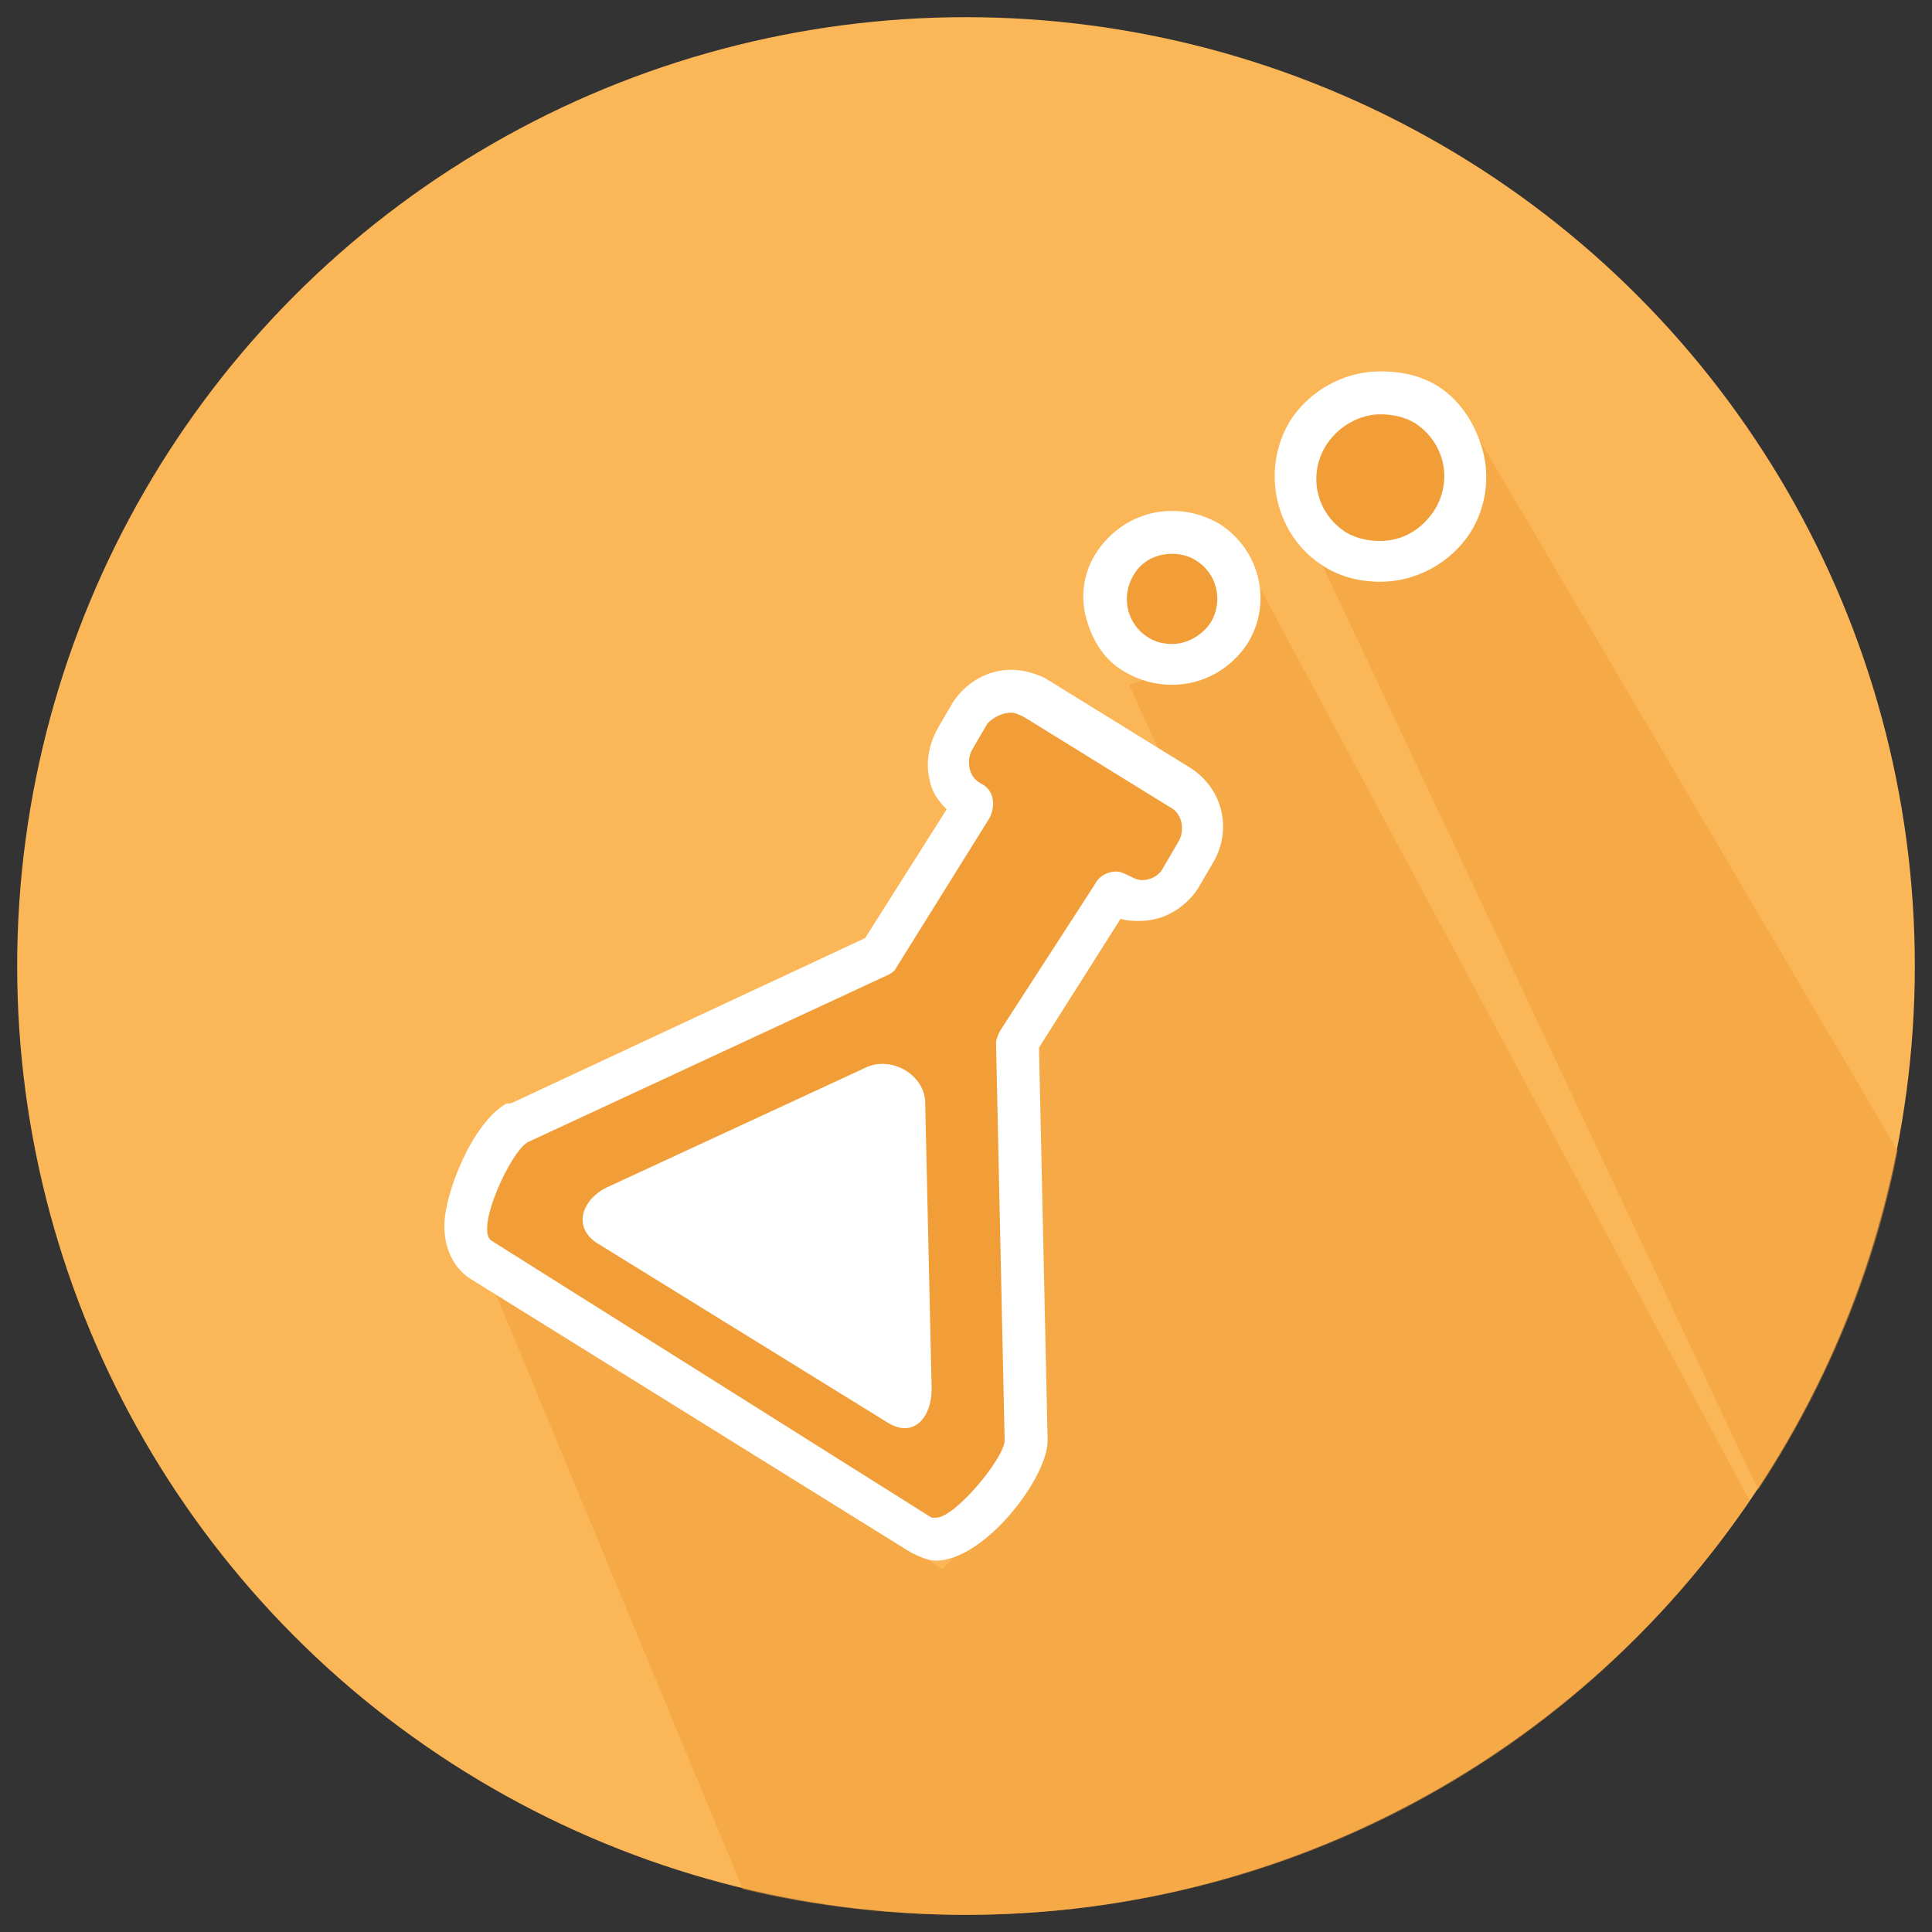
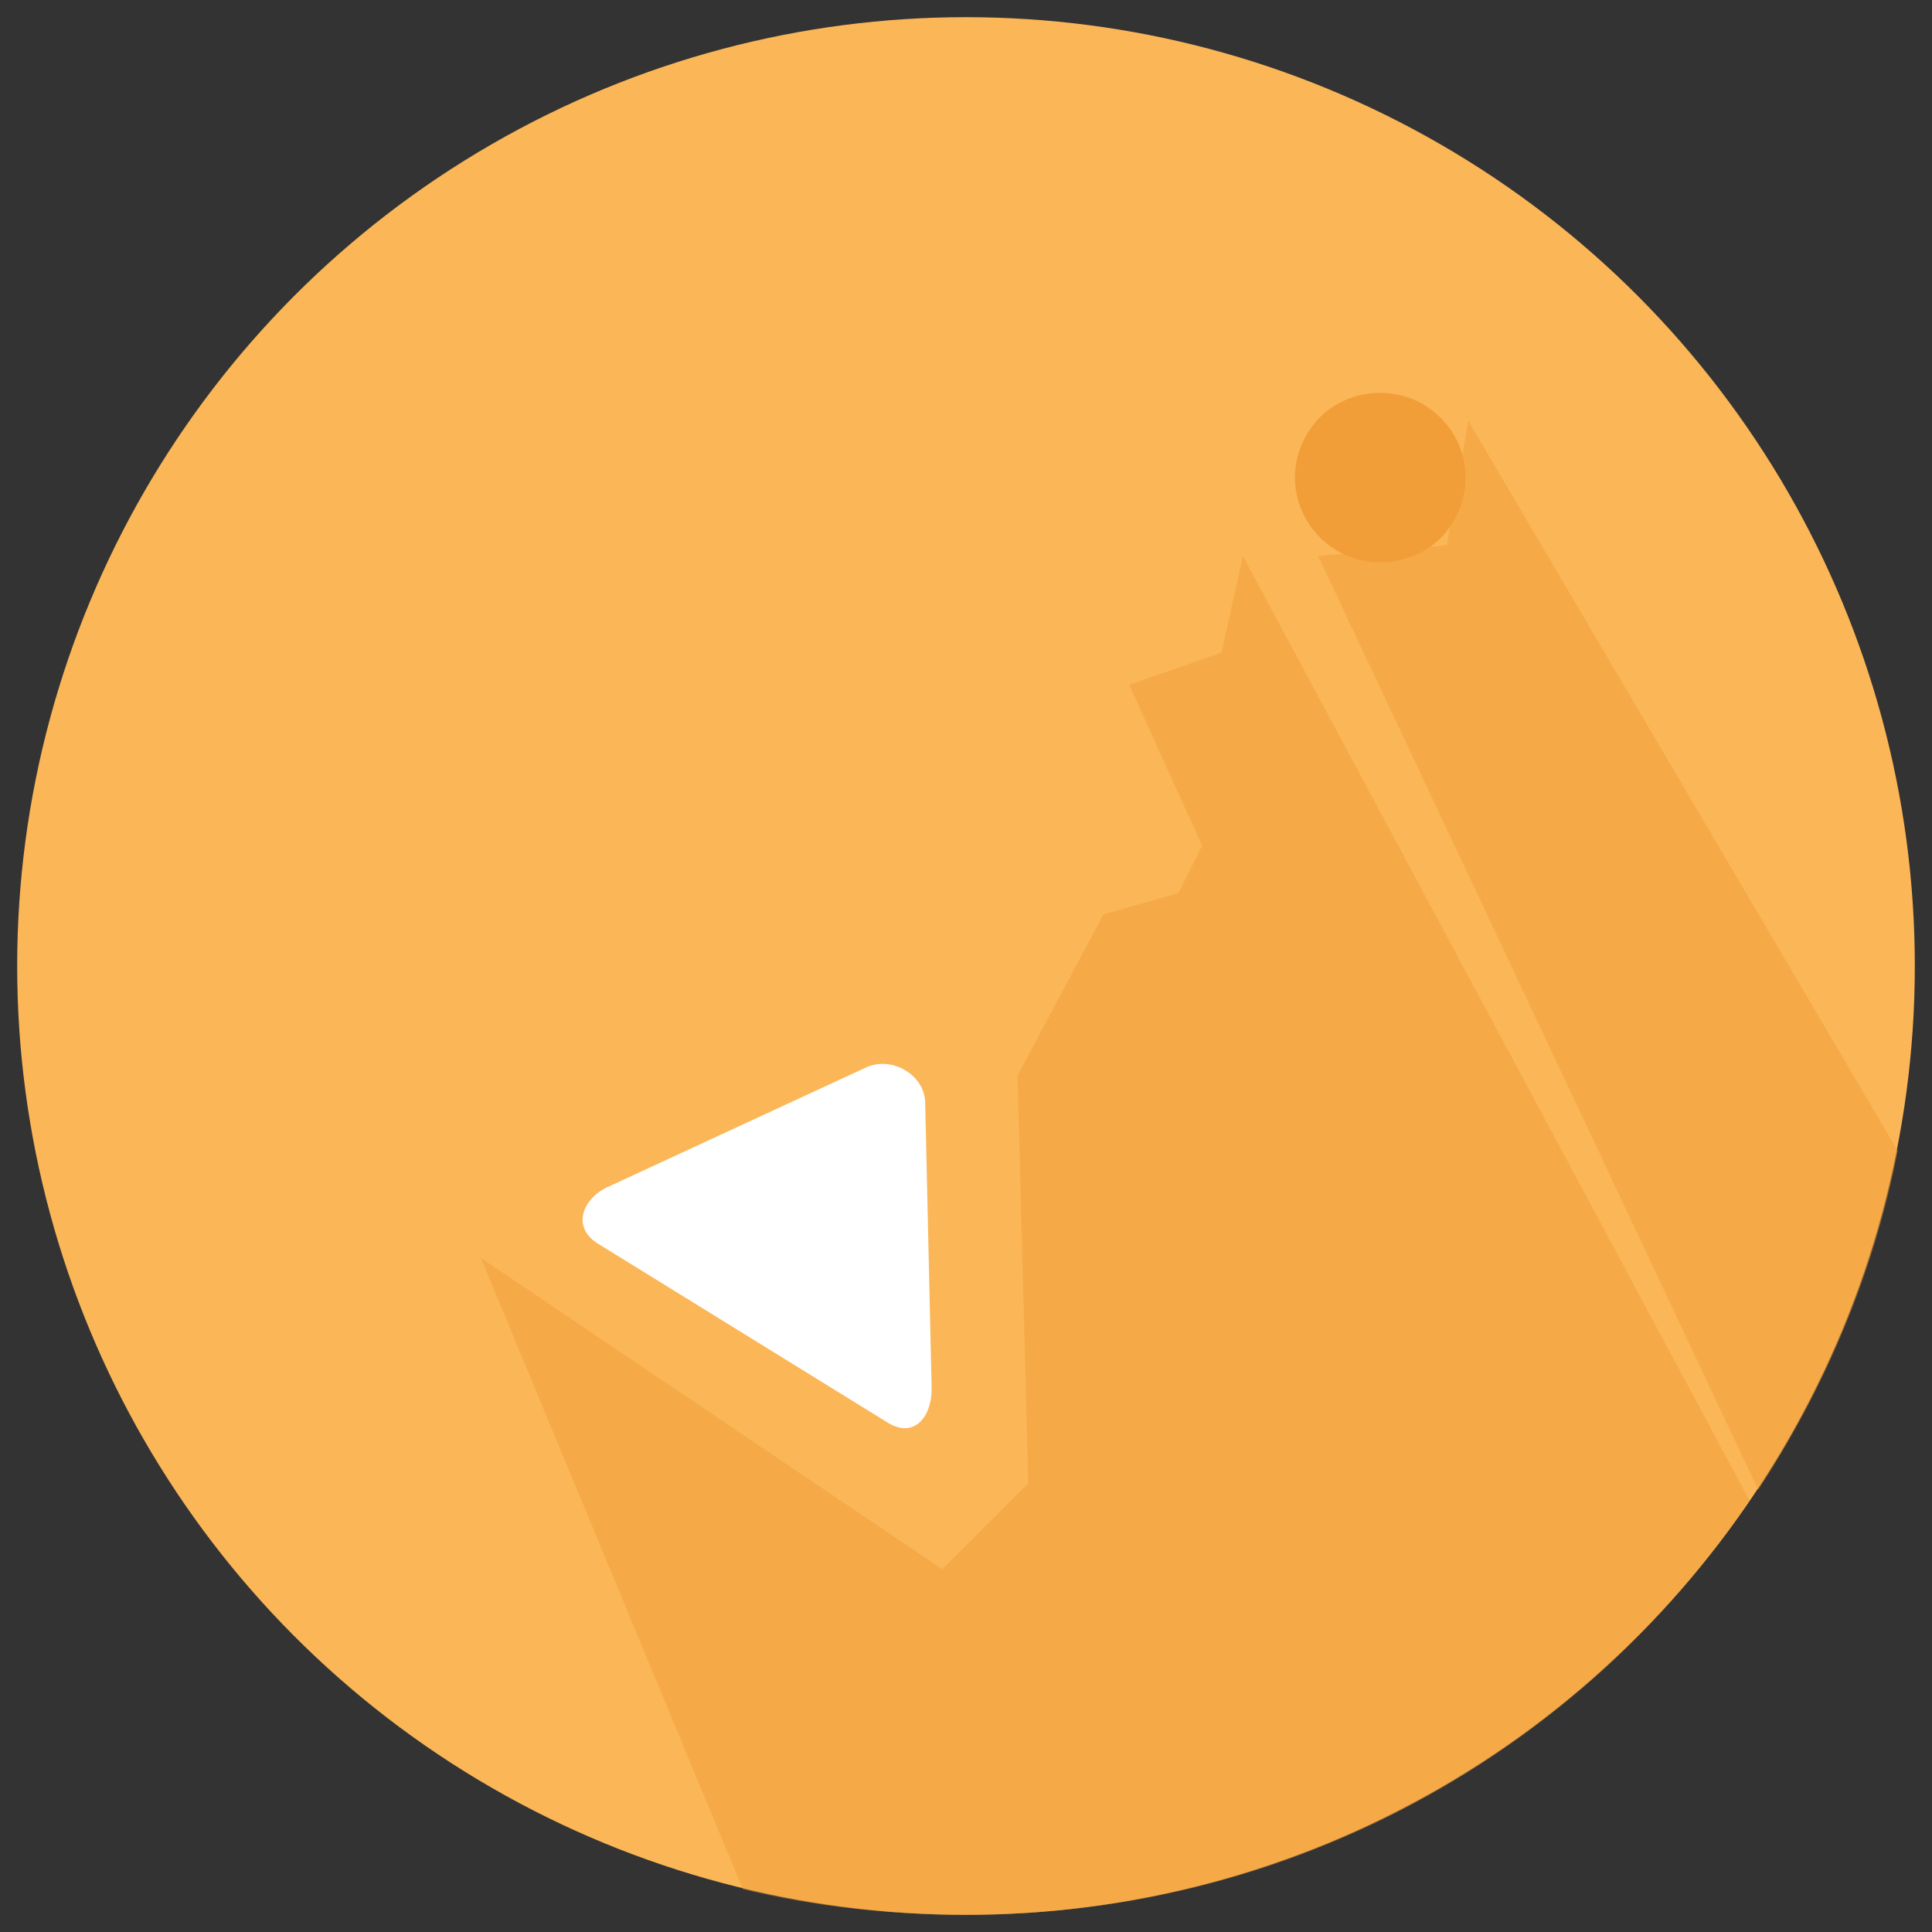
<svg xmlns="http://www.w3.org/2000/svg" version="1.1" id="Layer_1" x="0px" y="0px" viewBox="0 0 90 90" style="enable-background:new 0 0 90 90;" xml:space="preserve">
  <rect x="0" y="0" width="90" height="90" fill="#333333" stroke="none" />
  <style type="text/css">
	.st0{fill:#FBB657;}
	.st1{opacity:0.5;fill:#F29E38;}
	.st2{fill:#F29E38;}
	.st3{fill:#FFFFFF;}
</style>
  <g id="XMLID_3341_">
    <g id="XMLID_3349_">
      <circle id="XMLID_135_" class="st0" cx="45" cy="45" r="44.2" />
    </g>
    <path id="XMLID_3348_" class="st1" d="M81.5,69.9L57.9,25.9l-1,4.5l-4.3,1.5l3.4,7.5l-1.1,2.2l-3.5,1l-4,7.5l0.5,19l-4,4L22.4,58.6   L34.6,88c3.3,0.8,6.8,1.2,10.4,1.2C60.2,89.2,73.6,81.6,81.5,69.9z" />
-     <path id="XMLID_3347_" class="st1" d="M81.9,69.4c3.1-4.7,5.4-10.1,6.5-15.8l-20-34l-1,5.8l-6,0.5L81.9,69.4z" />
+     <path id="XMLID_3347_" class="st1" d="M81.9,69.4c3.1-4.7,5.4-10.1,6.5-15.8l-20-34l-1,5.8l-6,0.5z" />
    <g id="XMLID_3342_">
      <g id="XMLID_3346_">
-         <path id="XMLID_131_" class="st2" d="M43.7,71.7c-0.3,0-0.5-0.1-0.7-0.2L22.4,58.7c-0.3-0.2-0.7-0.6-0.7-1.5     c0-1.3,1.3-4.2,2.4-4.8L41,44.6l4.3-6.9c0-0.1,0-0.2-0.1-0.2c-1-0.6-1.3-2-0.7-3l0.7-1.2c0.4-0.6,1.1-1,1.8-1     c0.4,0,0.8,0.1,1.1,0.3l6.8,4.2c0.5,0.3,0.8,0.8,1,1.4c0.1,0.6,0,1.1-0.3,1.6L55,41c-0.4,0.6-1.1,1-1.8,1c-0.4,0-0.8-0.1-1.1-0.3     c0,0-0.1,0-0.1,0c-0.1,0-0.1,0-0.1,0.1l-4.3,6.9l0.4,18.6C47.8,68.5,45.2,71.7,43.7,71.7L43.7,71.7z" />
-         <path id="XMLID_128_" class="st3" d="M47.1,33.2c0.2,0,0.4,0.1,0.6,0.2l6.8,4.2c0.6,0.3,0.7,1.1,0.4,1.6l-0.7,1.2     c-0.2,0.4-0.6,0.6-1,0.6c-0.2,0-0.4-0.1-0.6-0.2l0,0c-0.2-0.1-0.4-0.2-0.6-0.2c-0.4,0-0.8,0.2-1,0.6L46.6,48     c-0.1,0.2-0.2,0.4-0.2,0.6l0.4,18.5c0,0.8-2.3,3.6-3.2,3.6c-0.1,0-0.1,0-0.2,0L22.9,57.8c-0.8-0.5,0.9-4.2,1.7-4.6l16.8-7.8     c0.2-0.1,0.3-0.2,0.4-0.4l4.3-6.9c0.3-0.6,0.2-1.3-0.4-1.6c-0.6-0.3-0.7-1.1-0.4-1.6l0.7-1.2C46.3,33.4,46.7,33.2,47.1,33.2      M47.1,31.2c-1.1,0-2.1,0.6-2.7,1.5l-0.7,1.2c-0.4,0.7-0.6,1.6-0.4,2.4c0.1,0.6,0.4,1,0.8,1.4l-3.8,6l-16.5,7.7l-0.1,0l-0.1,0     c-1.6,0.9-2.9,4.2-2.9,5.7c0,1.4,0.7,2.1,1.1,2.4l20.6,12.8c0.4,0.2,0.8,0.4,1.2,0.4c2.2,0,5.1-3.7,5.2-5.5l0-0.1l0-0.1     l-0.4-18.2l3.8-6c0.3,0.1,0.6,0.1,0.9,0.1c1.1,0,2.1-0.6,2.7-1.5l0.7-1.2c0.9-1.5,0.5-3.4-1-4.4l-6.8-4.2     C48.3,31.4,47.7,31.2,47.1,31.2L47.1,31.2z" />
-       </g>
+         </g>
      <g id="XMLID_3345_">
        <path id="XMLID_134_" class="st3" d="M28.3,55.3l12.1-5.6c1.2-0.5,2.7,0.4,2.7,1.7l0.3,13.3c0,1.3-0.8,2.3-2,1.6l-13.6-8.4     C26.6,57.1,27.2,55.8,28.3,55.3z" />
      </g>
      <g id="XMLID_3344_">
-         <path id="XMLID_125_" class="st2" d="M54.6,31c-0.6,0-1.1-0.2-1.6-0.5c-0.7-0.4-1.2-1.1-1.4-1.9s-0.1-1.6,0.4-2.3     c0.6-0.9,1.6-1.5,2.6-1.5c0.6,0,1.1,0.2,1.6,0.5c0.7,0.4,1.2,1.1,1.4,1.9s0.1,1.6-0.4,2.3C56.6,30.4,55.7,31,54.6,31z" />
-         <path id="XMLID_122_" class="st3" d="M54.6,25.8c0.4,0,0.8,0.1,1.1,0.3c1,0.6,1.3,1.9,0.7,2.9c-0.4,0.6-1.1,1-1.8,1     c-0.4,0-0.8-0.1-1.1-0.3c-1-0.6-1.3-1.9-0.7-2.9C53.2,26.1,53.9,25.8,54.6,25.8 M54.6,23.8L54.6,23.8c-1.4,0-2.7,0.7-3.5,1.9     c-0.6,0.9-0.8,2-0.5,3.1s0.9,2,1.8,2.5c0.7,0.4,1.4,0.6,2.2,0.6c1.4,0,2.7-0.7,3.5-1.9c1.2-1.9,0.6-4.4-1.3-5.6     C56.1,24,55.4,23.8,54.6,23.8L54.6,23.8z" />
-       </g>
+         </g>
      <g id="XMLID_3343_">
        <path id="XMLID_132_" class="st2" d="M64.3,26.2c-0.7,0-1.5-0.2-2.1-0.6c-1.9-1.2-2.4-3.6-1.3-5.4c0.7-1.2,2-1.9,3.4-1.9     c0.7,0,1.5,0.2,2.1,0.6c1.9,1.2,2.4,3.6,1.3,5.4C67,25.5,65.7,26.2,64.3,26.2z" />
-         <path id="XMLID_121_" class="st3" d="M64.3,19.3c0.5,0,1.1,0.1,1.6,0.4c1.4,0.9,1.8,2.7,0.9,4.1c-0.6,0.9-1.5,1.4-2.5,1.4     c-0.5,0-1.1-0.1-1.6-0.4c-1.4-0.9-1.8-2.7-0.9-4.1C62.4,19.8,63.4,19.3,64.3,19.3 M64.3,17.3c-1.7,0-3.3,0.9-4.2,2.3     c-1.4,2.3-0.7,5.4,1.6,6.8c0.8,0.5,1.7,0.7,2.6,0.7c1.7,0,3.3-0.9,4.2-2.3c0.7-1.1,0.9-2.5,0.6-3.7S68.1,18.7,67,18     C66.2,17.5,65.3,17.3,64.3,17.3L64.3,17.3z" />
      </g>
    </g>
  </g>
</svg>